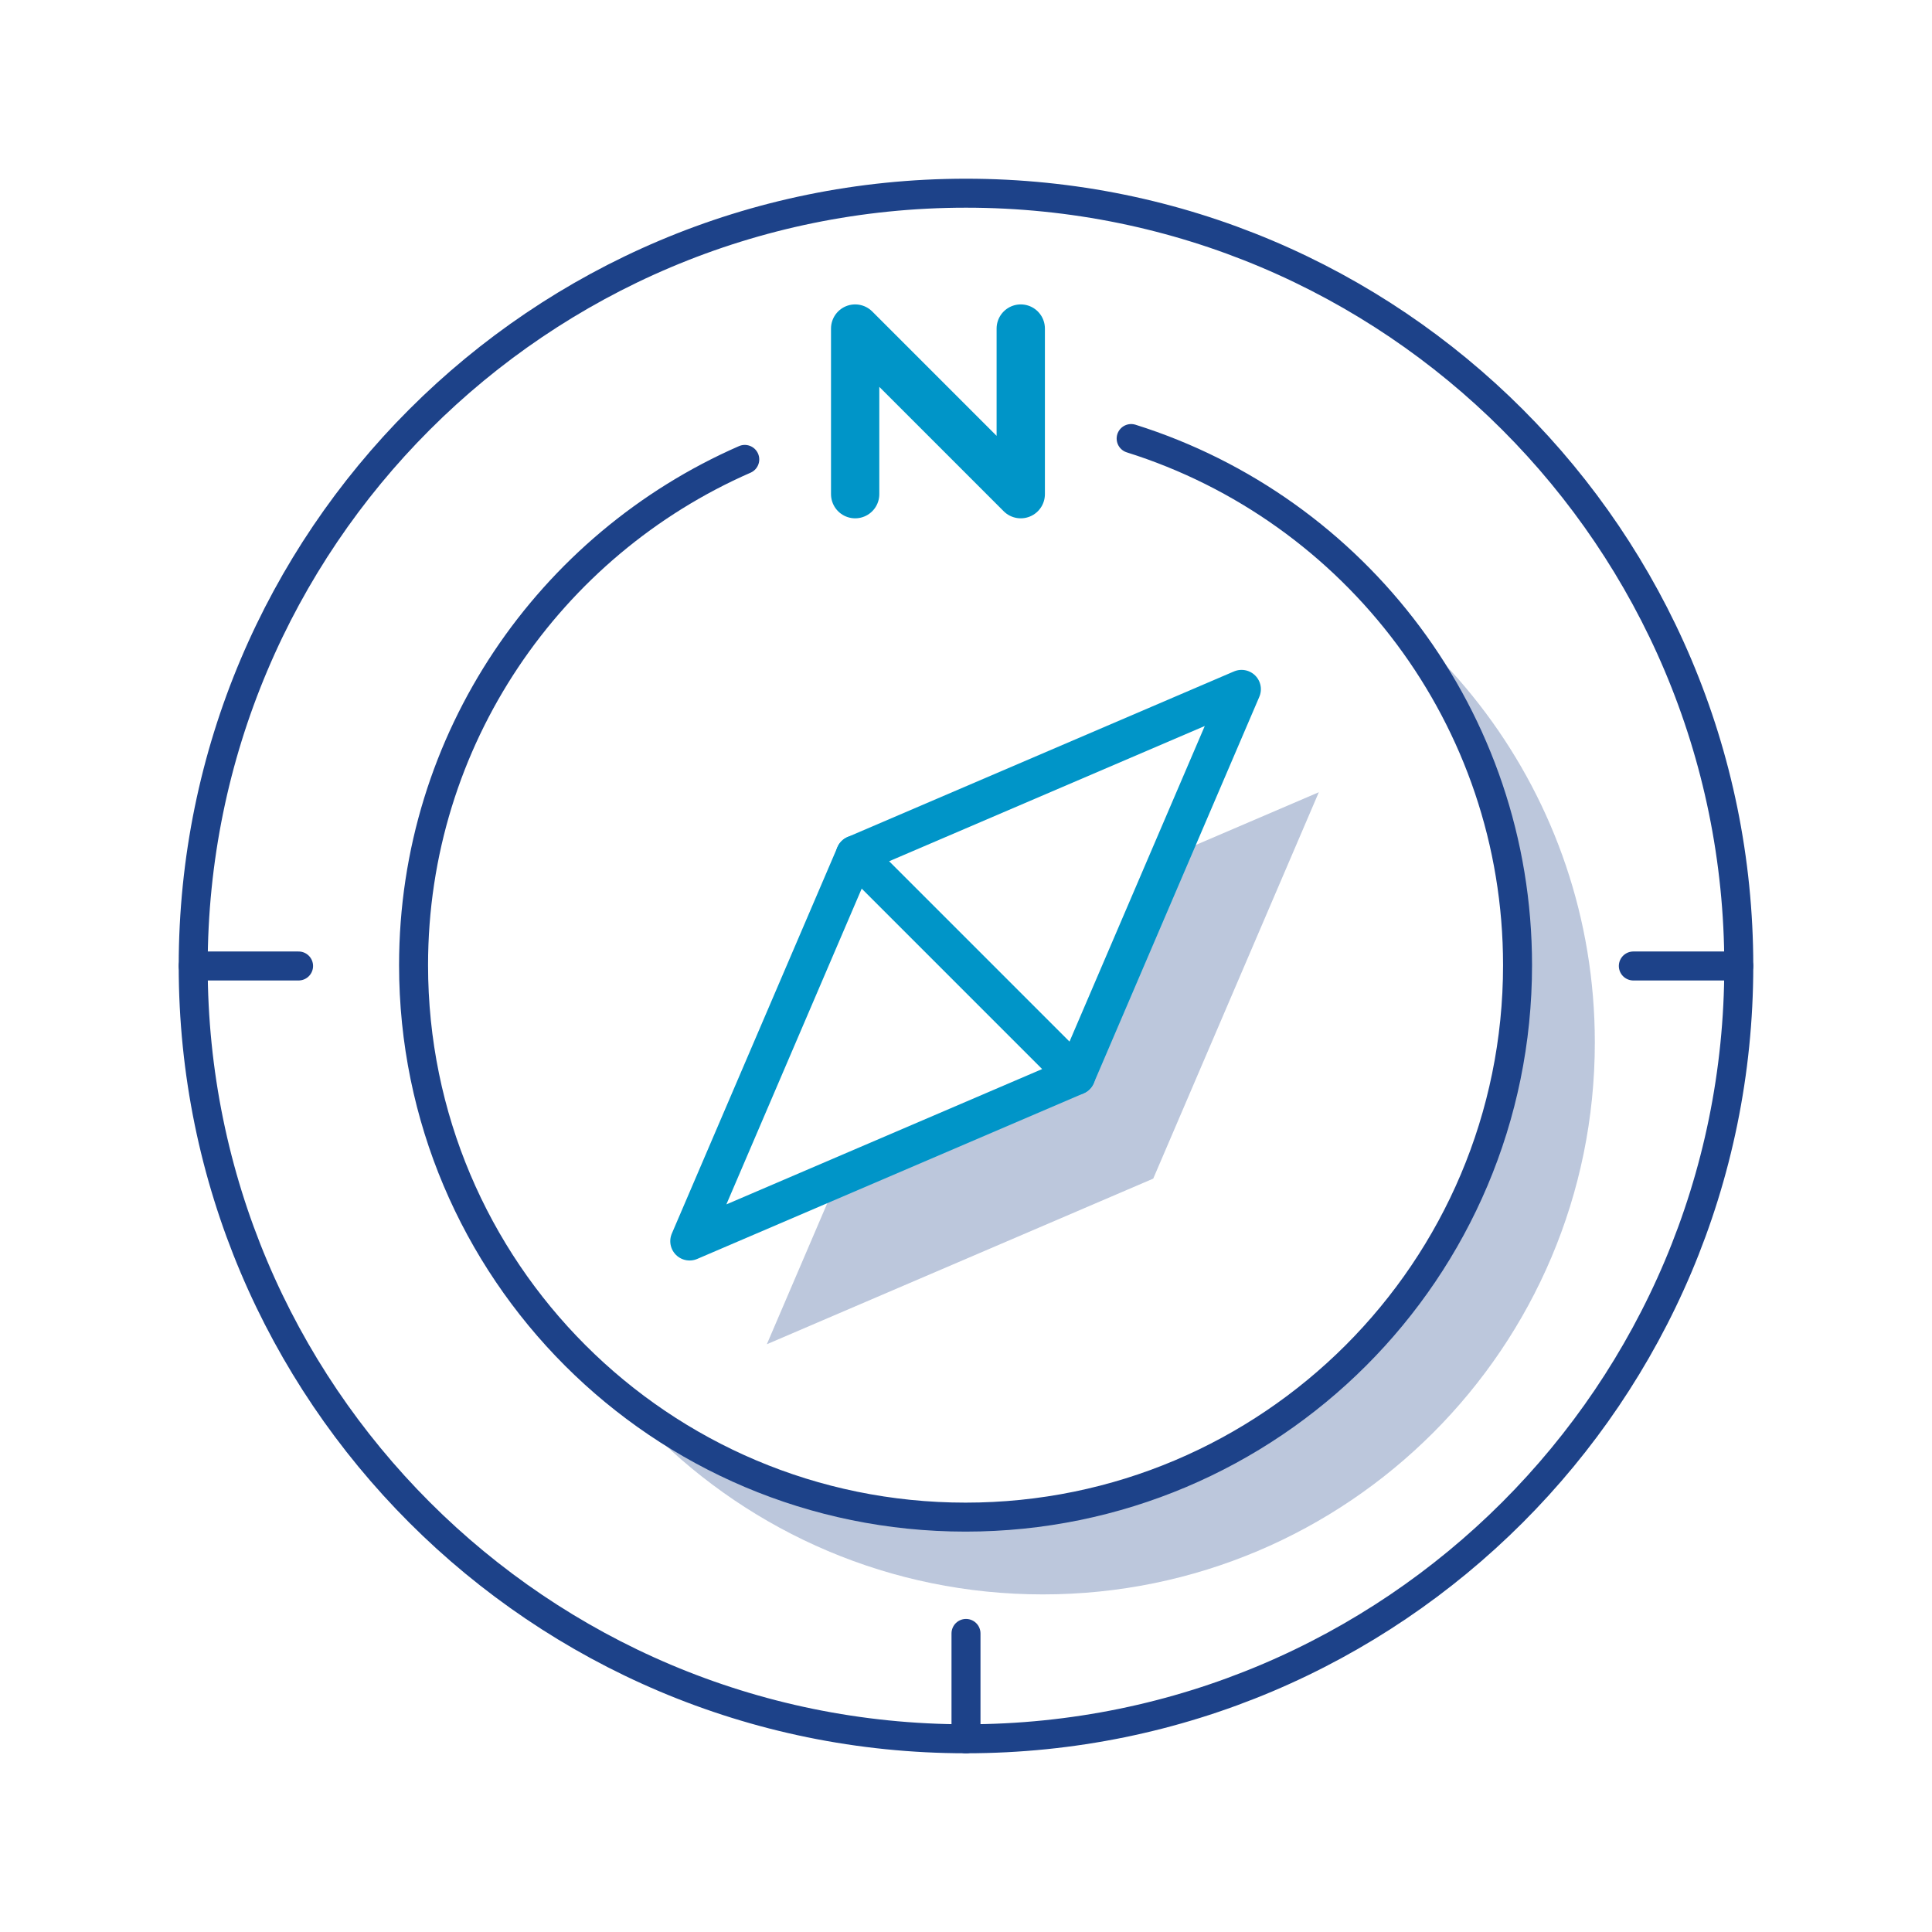
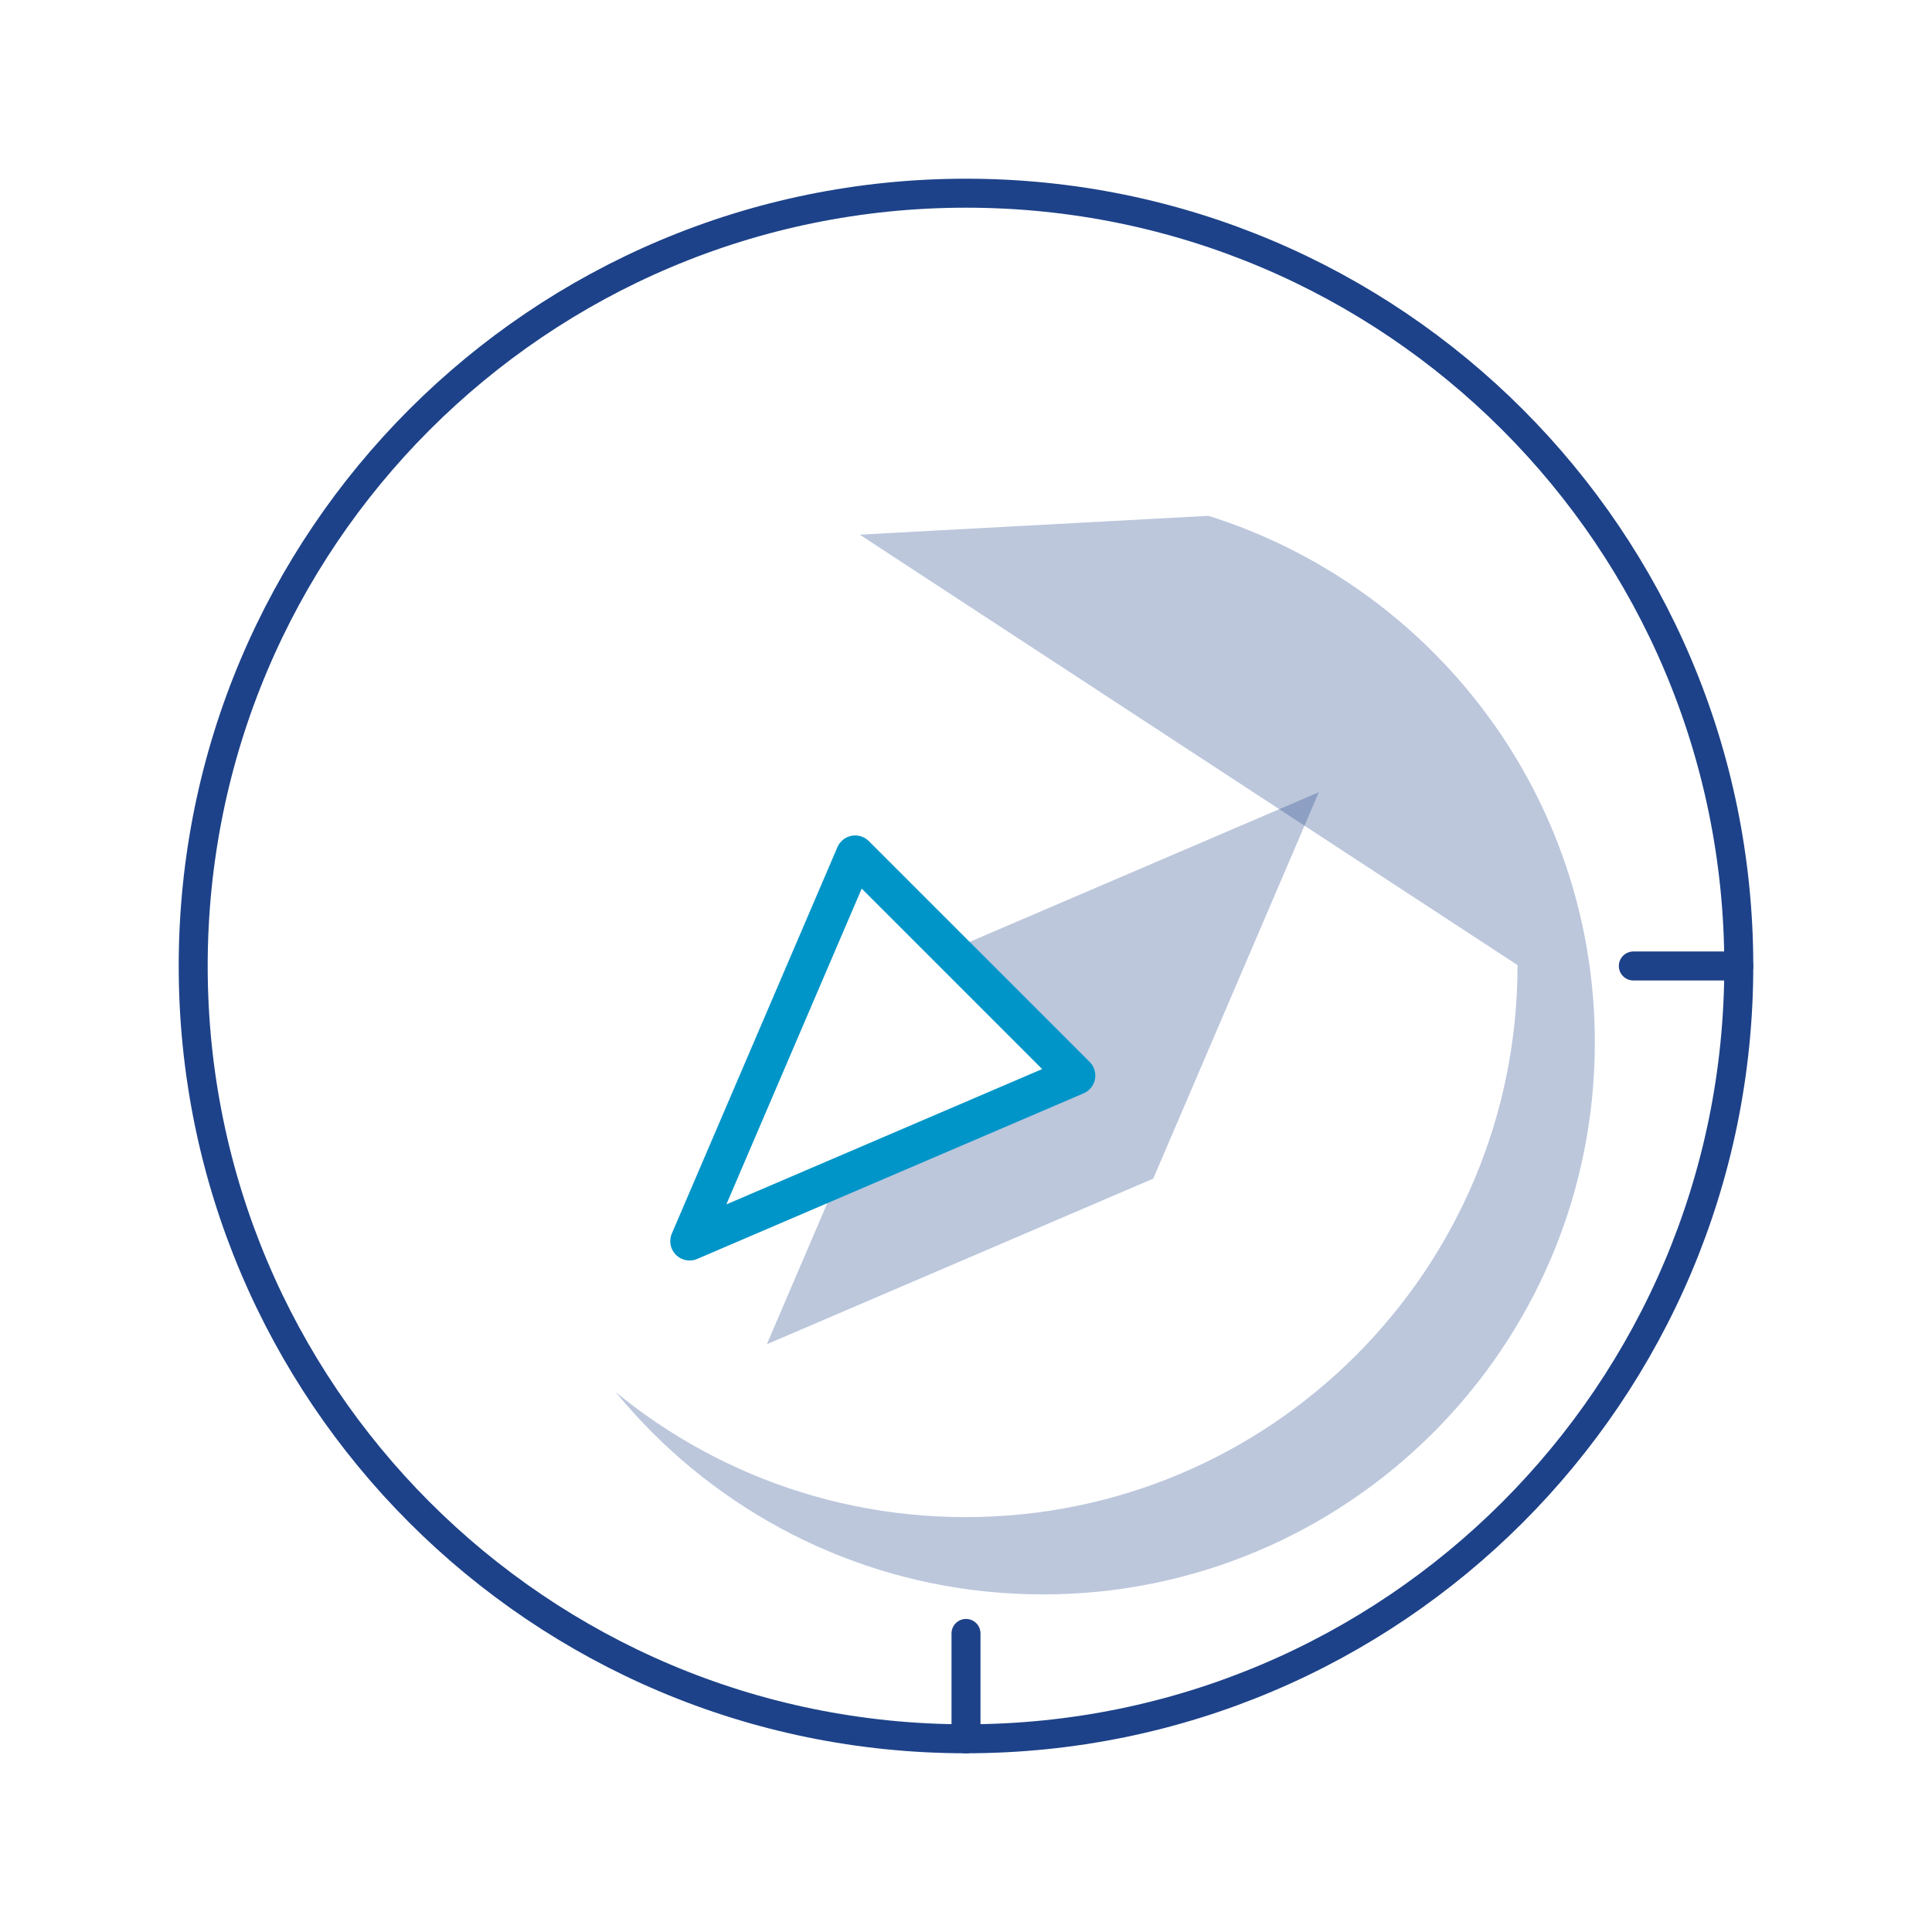
<svg xmlns="http://www.w3.org/2000/svg" width="100" height="100" viewBox="0 0 100 100" fill="none">
  <path fill-rule="evenodd" clip-rule="evenodd" d="M89.999 49.999C89.999 72.09 72.09 89.999 49.999 89.999C27.908 89.999 10 72.09 10 49.999C10 27.908 27.908 10 49.999 10C72.09 10 89.999 27.908 89.999 49.999Z" fill="white" stroke="#1D4289" stroke-width="1.5" stroke-linecap="round" stroke-linejoin="round" />
  <g opacity="0.3" filter="url(#filter0_f_3522_39672)">
    <path fill-rule="evenodd" clip-rule="evenodd" d="M42.549 27.779C32.463 32.19 25.406 42.244 25.406 53.955C25.406 69.735 38.197 82.526 53.977 82.526C69.757 82.526 82.548 69.735 82.548 53.955C82.548 41.164 74.14 30.339 62.548 26.699" fill="#1D4289" />
  </g>
-   <path fill-rule="evenodd" clip-rule="evenodd" d="M38.549 23.779C28.463 28.19 21.406 38.244 21.406 49.955C21.406 65.735 34.197 78.526 49.977 78.526C65.757 78.526 78.548 65.735 78.548 49.955C78.548 37.164 70.14 26.339 58.548 22.699" fill="white" />
-   <path d="M38.549 23.779C28.463 28.19 21.406 38.244 21.406 49.955C21.406 65.735 34.197 78.526 49.977 78.526C65.757 78.526 78.548 65.735 78.548 49.955C78.548 37.164 70.14 26.339 58.548 22.699" stroke="#1D4289" stroke-width="1.5" stroke-linecap="round" stroke-linejoin="round" />
+   <path fill-rule="evenodd" clip-rule="evenodd" d="M38.549 23.779C28.463 28.19 21.406 38.244 21.406 49.955C21.406 65.735 34.197 78.526 49.977 78.526C65.757 78.526 78.548 65.735 78.548 49.955" fill="white" />
  <g opacity="0.3" filter="url(#filter1_f_3522_39672)">
    <path fill-rule="evenodd" clip-rule="evenodd" d="M48.263 49.577L68.262 41.006L59.691 61.005L59.691 61.005L59.691 61.006L59.691 61.006L59.69 61.006L39.692 69.577L48.263 49.578L48.262 49.578L48.263 49.577L48.263 49.577L48.263 49.577Z" fill="#1D4289" />
  </g>
-   <path fill-rule="evenodd" clip-rule="evenodd" d="M64.263 35.673L44.263 44.244L55.692 55.672L64.263 35.673Z" fill="white" stroke="#0095C8" stroke-width="2" stroke-linecap="round" stroke-linejoin="round" />
  <path fill-rule="evenodd" clip-rule="evenodd" d="M35.693 64.243L44.264 44.243L55.693 55.672L35.693 64.243Z" fill="white" stroke="#0095C8" stroke-width="2" stroke-linecap="round" stroke-linejoin="round" />
-   <path d="M10 49.999H15.454" stroke="#1D4289" stroke-width="1.5" stroke-linecap="round" stroke-linejoin="round" />
  <path d="M89.996 49.999H84.541" stroke="#1D4289" stroke-width="1.5" stroke-linecap="round" stroke-linejoin="round" />
  <path d="M50 90V84.546" stroke="#1D4289" stroke-width="1.5" stroke-linecap="round" stroke-linejoin="round" />
-   <path d="M44.263 25.578V17.006L52.834 25.578V17.006" stroke="#0095C8" stroke-width="2.5" stroke-linecap="round" stroke-linejoin="round" />
  <defs>
    <filter id="filter0_f_3522_39672" x="23.406" y="24.699" width="61.142" height="59.828" filterUnits="userSpaceOnUse" color-interpolation-filters="sRGB">
      <feFlood flood-opacity="0" result="BackgroundImageFix" />
      <feBlend mode="normal" in="SourceGraphic" in2="BackgroundImageFix" result="shape" />
      <feGaussianBlur stdDeviation="1" result="effect1_foregroundBlur_3522_39672" />
    </filter>
    <filter id="filter1_f_3522_39672" x="37.692" y="39.006" width="32.57" height="32.57" filterUnits="userSpaceOnUse" color-interpolation-filters="sRGB">
      <feFlood flood-opacity="0" result="BackgroundImageFix" />
      <feBlend mode="normal" in="SourceGraphic" in2="BackgroundImageFix" result="shape" />
      <feGaussianBlur stdDeviation="1" result="effect1_foregroundBlur_3522_39672" />
    </filter>
  </defs>
</svg>